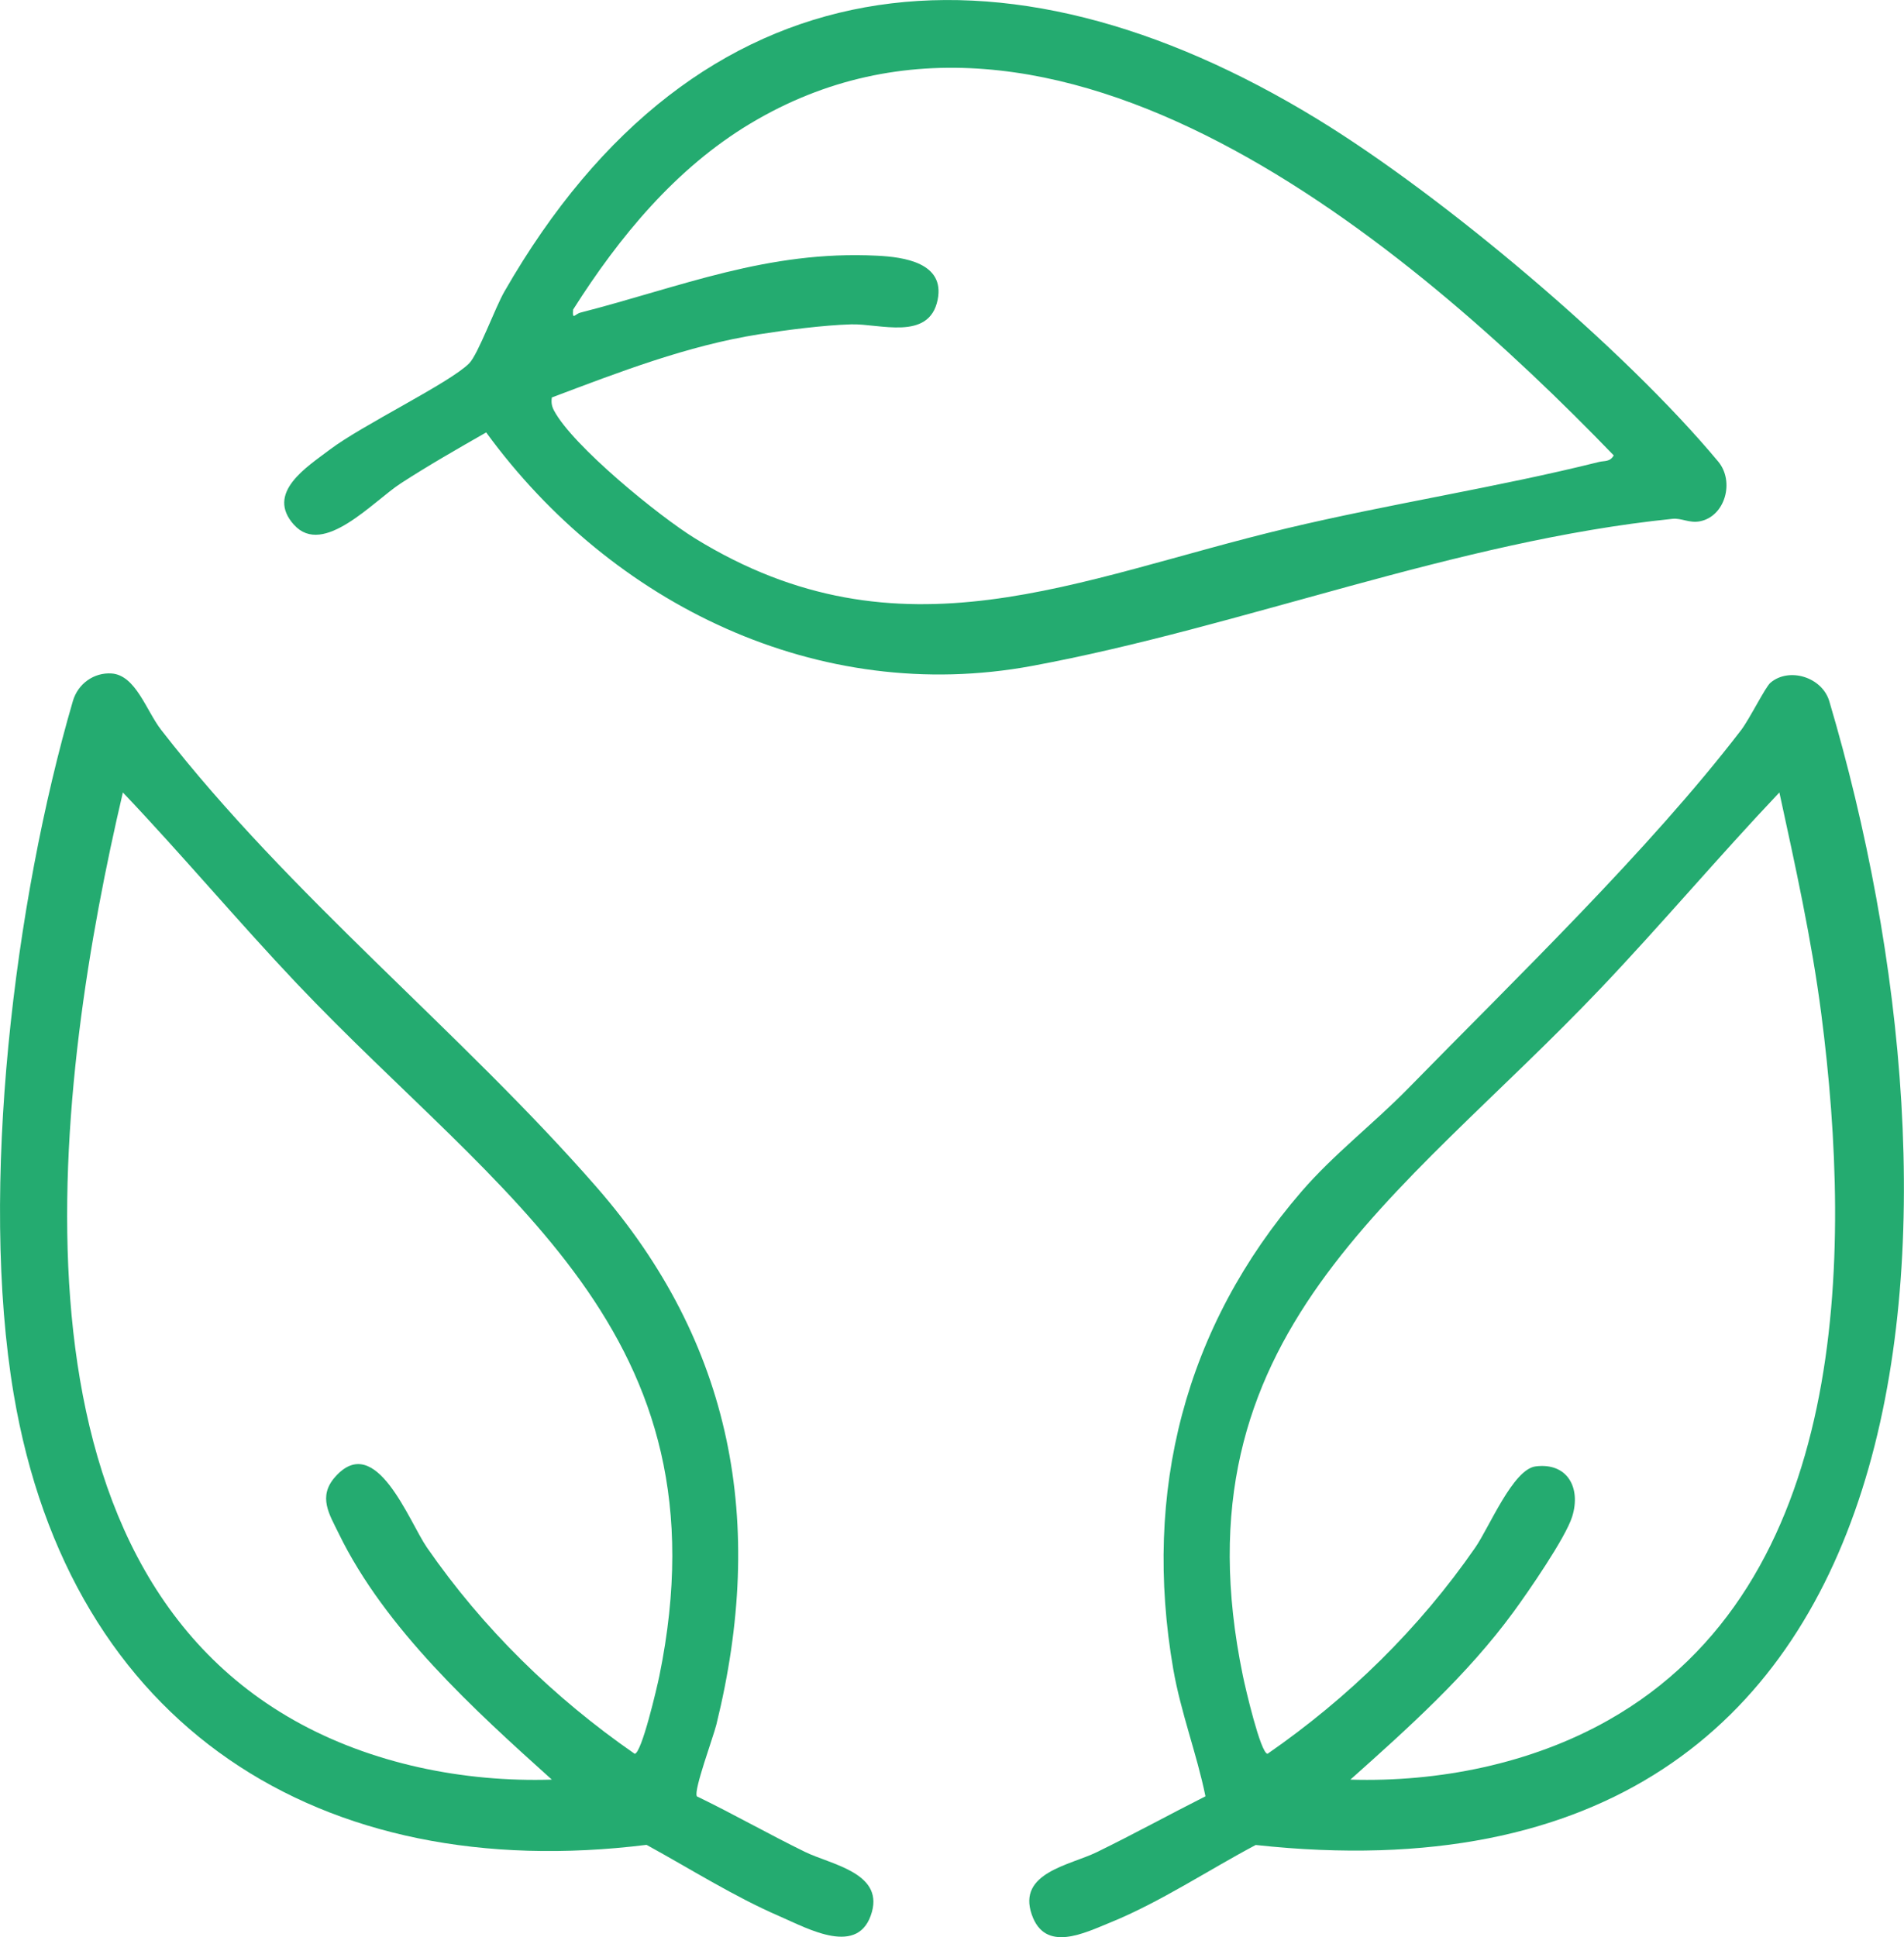
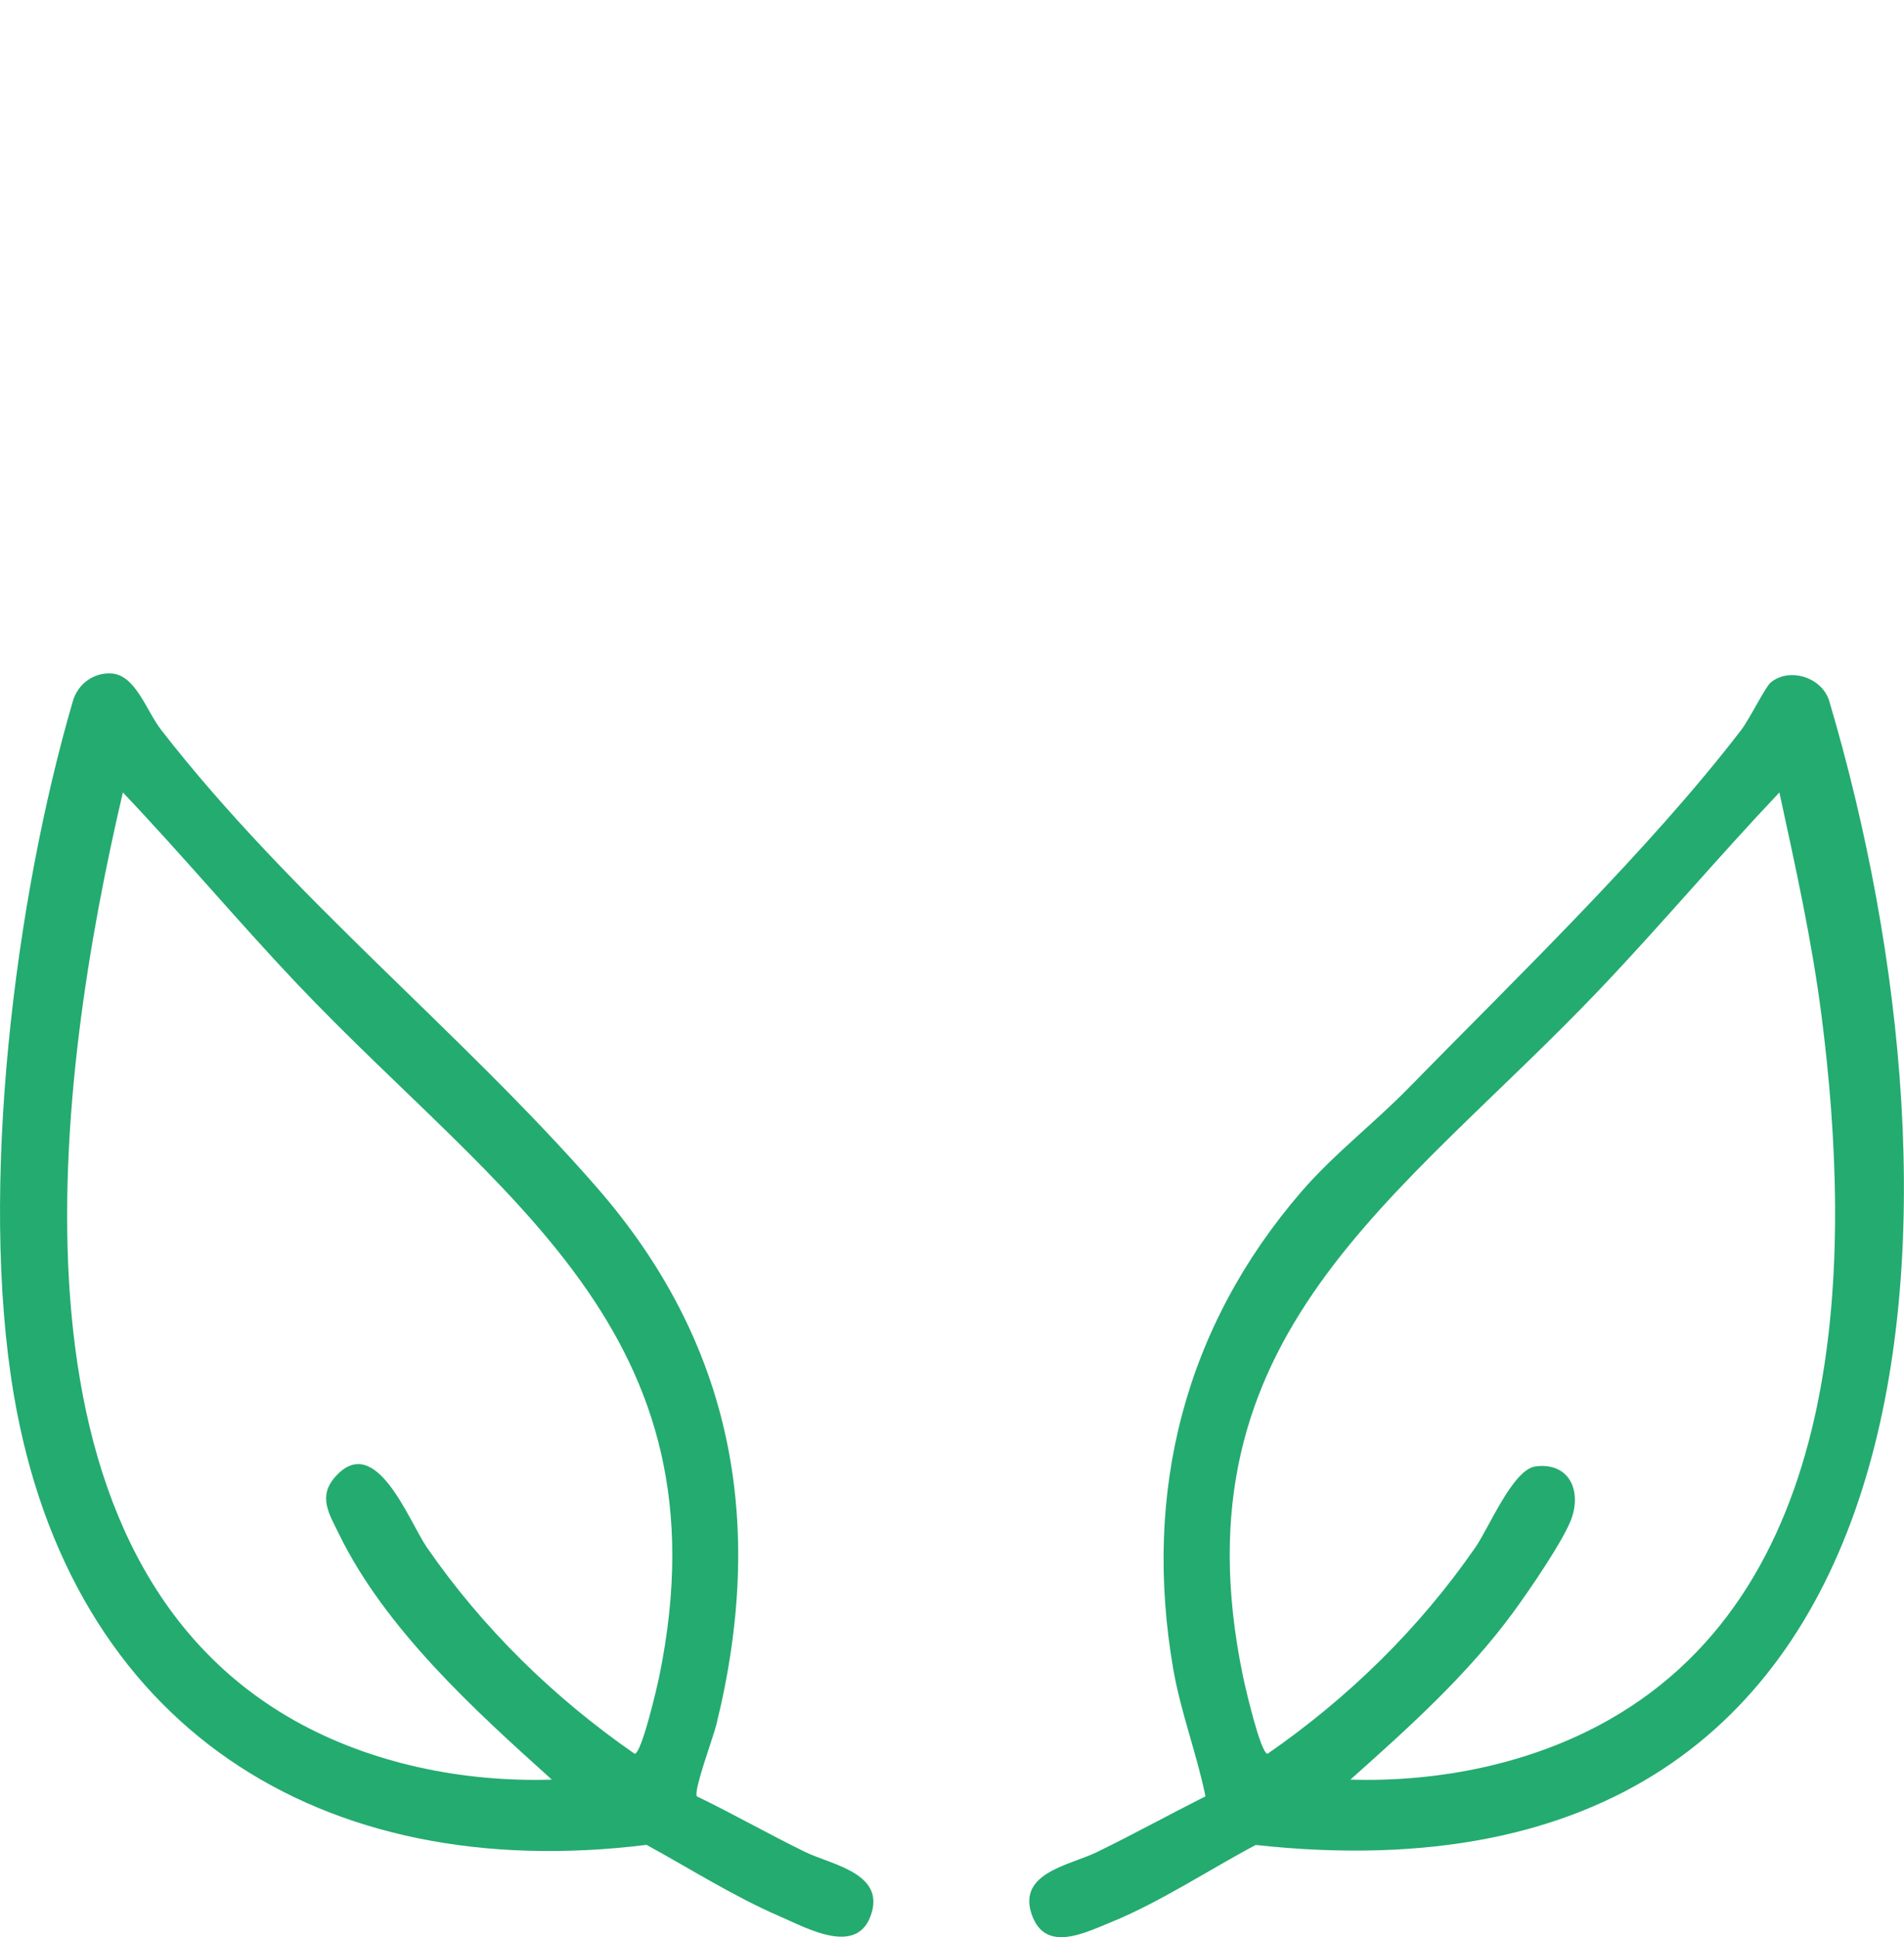
<svg xmlns="http://www.w3.org/2000/svg" width="58" height="59" viewBox="0 0 58 59" fill="none">
  <g clip-path="url(#clip0_2038_926)">
    <path d="M21.225 54.712C22.338 55.25 23.415 55.865 24.527 56.408C25.294 56.784 26.89 57.032 26.562 58.228C26.178 59.625 24.613 58.742 23.751 58.368C22.366 57.77 21.018 56.916 19.695 56.191C9.765 57.421 2.13 52.601 0.417 42.46C-0.638 36.211 0.439 27.452 2.22 21.353C2.374 20.824 2.861 20.477 3.4 20.513C4.135 20.564 4.458 21.652 4.91 22.232C8.837 27.295 14.042 31.426 18.172 36.157C22.331 40.923 23.334 46.39 21.822 52.529C21.73 52.903 21.123 54.541 21.227 54.707L21.225 54.712ZM16.81 54.204C14.456 52.087 11.733 49.614 10.319 46.71C10.033 46.124 9.677 45.587 10.208 44.986C11.446 43.58 12.46 46.346 13.005 47.134C14.716 49.607 16.876 51.715 19.334 53.418C19.547 53.402 20.015 51.389 20.086 51.044C22.226 40.567 15.237 36.485 9.043 29.959C7.24 28.056 5.549 26.036 3.743 24.137C1.713 32.797 -0.244 47.204 8.96 52.398C11.311 53.724 14.13 54.288 16.81 54.204Z" fill="#24AB70" />
    <path d="M36.721 54.712C36.459 53.425 35.968 52.155 35.739 50.833C34.806 45.431 36.089 40.415 39.646 36.293C40.628 35.156 41.843 34.225 42.886 33.161C46.153 29.822 50.226 25.903 53.037 22.239C53.301 21.893 53.773 20.929 53.934 20.793C54.501 20.314 55.507 20.621 55.725 21.36C60.258 36.651 59.668 58.521 38.251 56.195C36.825 56.951 35.337 57.938 33.846 58.546C33.029 58.879 31.836 59.487 31.43 58.315C30.985 57.037 32.595 56.813 33.416 56.411C34.528 55.868 35.615 55.271 36.718 54.714L36.721 54.712ZM41.136 54.204C43.818 54.286 46.637 53.724 48.986 52.398C56.315 48.262 56.439 38.3 55.481 30.887C55.187 28.617 54.688 26.369 54.204 24.137C52.359 26.083 50.622 28.144 48.774 30.089C42.62 36.567 35.71 40.642 37.861 51.044C37.931 51.388 38.398 53.402 38.612 53.418C41.072 51.713 43.23 49.607 44.941 47.134C45.368 46.517 46.087 44.753 46.777 44.664C47.738 44.54 48.169 45.307 47.892 46.194C47.692 46.837 46.551 48.487 46.106 49.095C44.699 51.018 42.9 52.63 41.136 54.204Z" fill="#24AB70" />
-     <path d="M8.958 15.988C8.076 15.013 9.352 14.222 10.04 13.7C11.027 12.949 13.702 11.664 14.293 11.066C14.563 10.794 15.086 9.365 15.365 8.881C21.227 -1.341 30.543 -2.237 40.142 3.635C43.965 5.973 49.467 10.609 52.34 14.058C52.848 14.668 52.551 15.729 51.783 15.878C51.457 15.941 51.225 15.773 50.945 15.803C44.341 16.48 37.84 19.097 31.438 20.283C24.933 21.488 18.637 18.416 14.81 13.171C13.937 13.67 13.06 14.171 12.215 14.718C11.37 15.265 9.852 16.973 8.96 15.988H8.958ZM16.81 12.111C16.789 12.256 16.805 12.369 16.874 12.5C17.443 13.581 20.084 15.729 21.17 16.397C27.447 20.264 32.79 17.616 39.195 16.093C42.334 15.345 45.624 14.842 48.71 14.07C48.881 14.028 49.038 14.077 49.158 13.871C42.981 7.472 32.097 -1.783 22.852 3.766C20.585 5.126 18.865 7.21 17.458 9.43C17.432 9.77 17.51 9.566 17.68 9.522C20.75 8.735 23.377 7.622 26.714 7.788C27.528 7.828 28.795 7.999 28.562 9.135C28.302 10.399 26.785 9.851 25.925 9.879C25.066 9.906 23.965 10.05 23.122 10.182C20.936 10.528 18.864 11.332 16.808 12.107L16.81 12.111Z" fill="#24AB70" />
  </g>
  <defs>
    <clipPath id="clip0_2038_926">
      <rect width="58" height="59" fill="white" />
    </clipPath>
  </defs>
</svg>